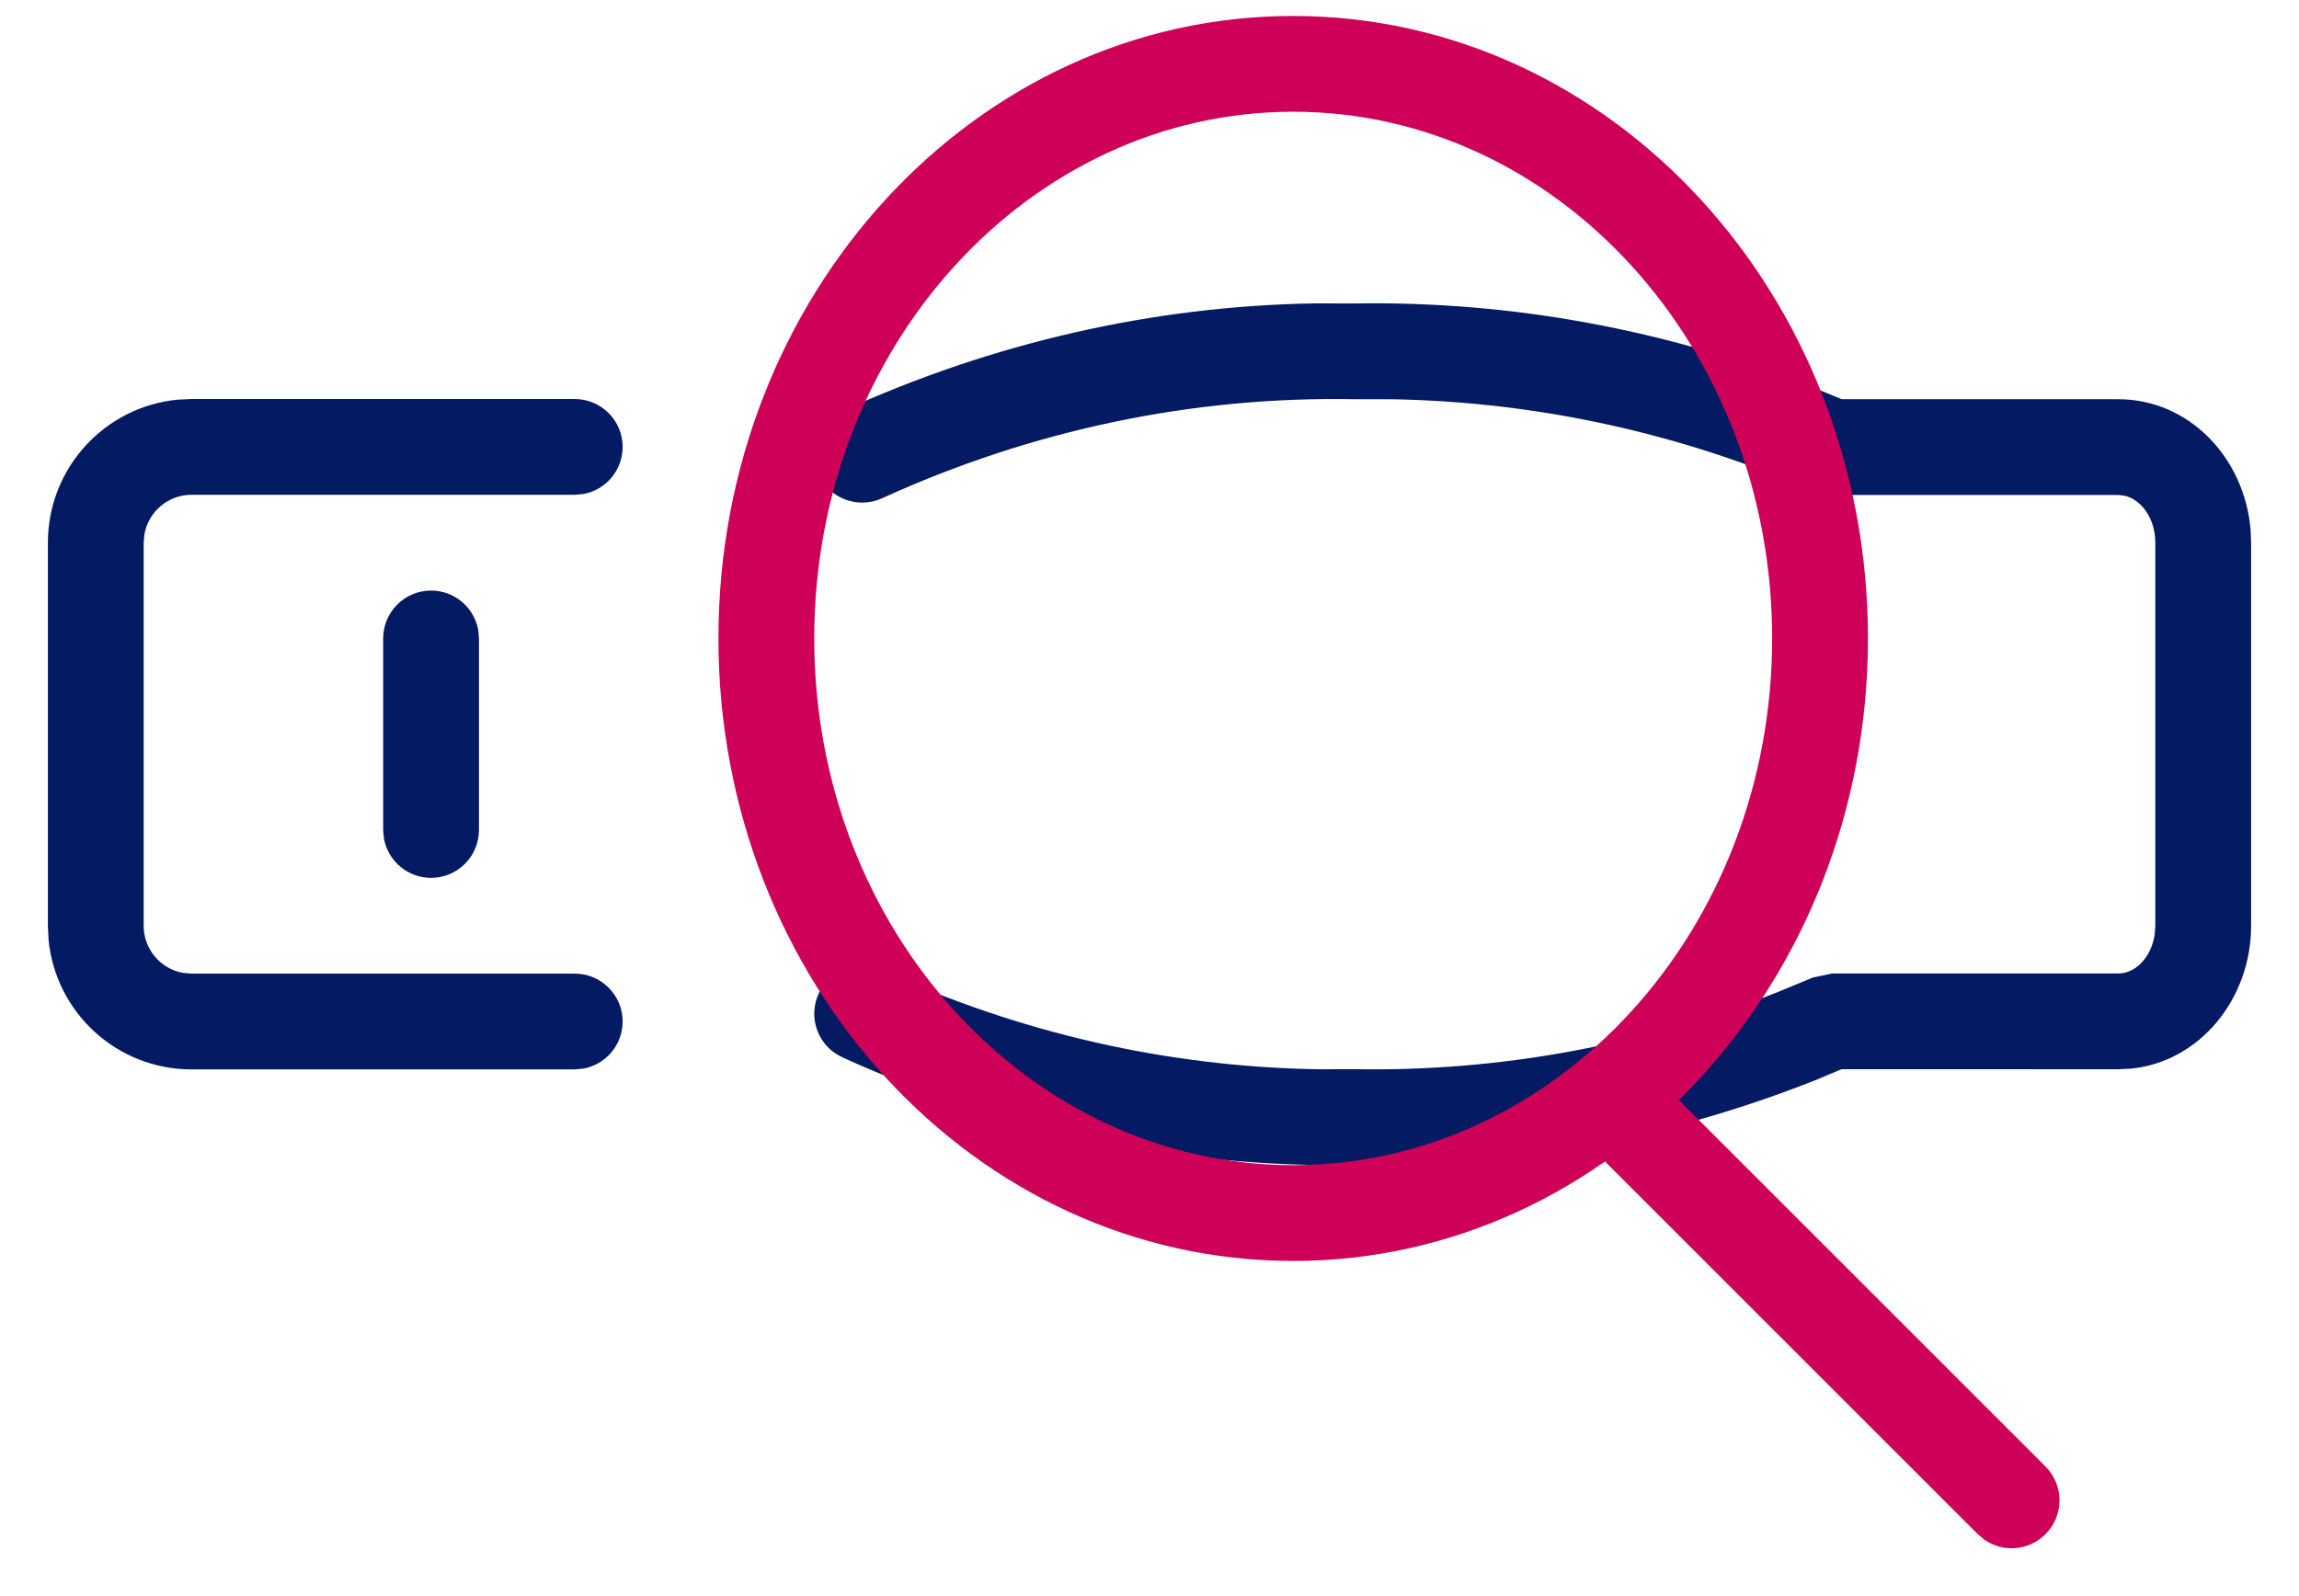
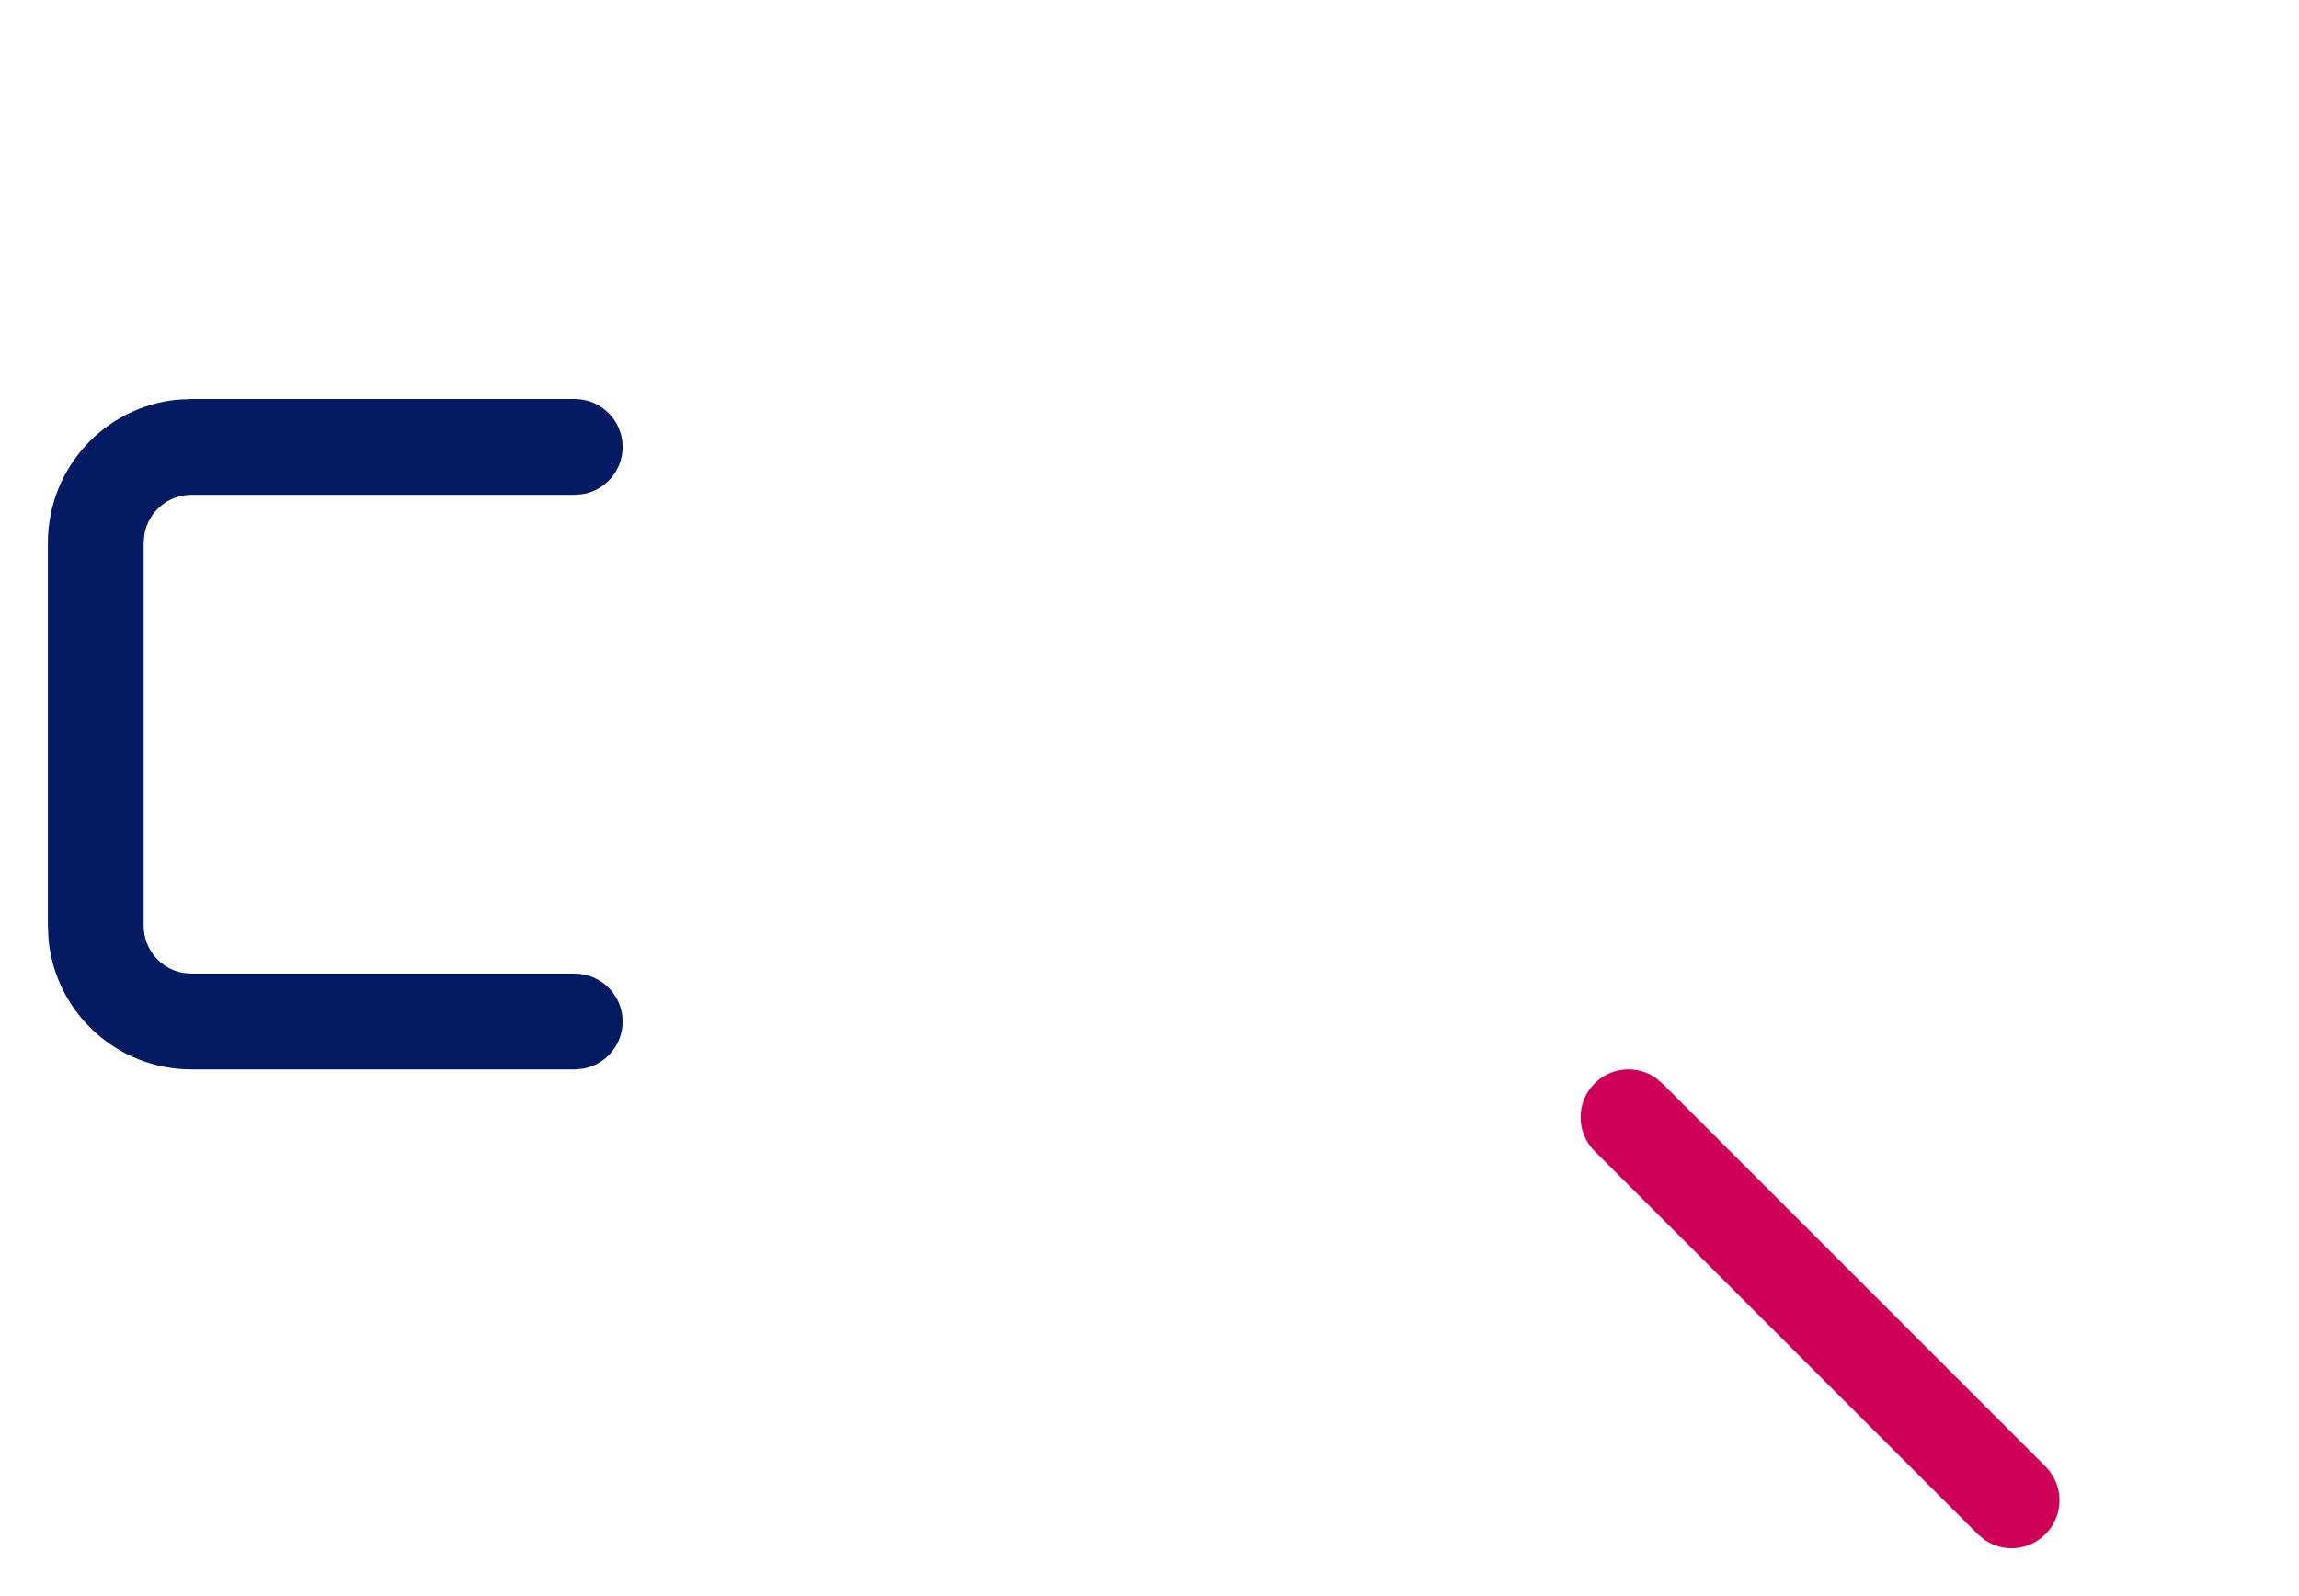
<svg xmlns="http://www.w3.org/2000/svg" width="36px" height="25px" viewBox="0 0 36 25" version="1.1">
  <title>seo</title>
  <defs>
    <filter id="filter-1">
      <feColorMatrix in="SourceGraphic" type="matrix" values="0 0 0 0 1 0 0 0 0 1 0 0 0 0 1 0 0 0 1 0" />
    </filter>
  </defs>
  <g id="♻︎-Solutions-(Inbound-Marketing)" stroke="none" stroke-width="1" fill="none" fill-rule="evenodd">
    <g id="seo" transform="translate(0, -5)" filter="url(#filter-1)">
      <g id="Group-11" transform="translate(1.5, 6)" fill-rule="nonzero">
-         <path d="M19.079,3.752 L19.709,3.753 C22.164,3.713 24.604,4.162 26.914,5.077 L27.336,5.252 L31.671,5.253 C32.772,5.253 33.642,6.161 33.741,7.288 L33.75,7.501 L33.75,13.499 C33.75,14.65 32.945,15.627 31.875,15.738 L31.671,15.748 L27.337,15.747 L26.912,15.925 C24.794,16.762 22.569,17.209 20.342,17.247 L19.734,17.247 C16.977,17.298 14.24,16.724 11.689,15.56 C11.312,15.388 11.146,14.943 11.318,14.567 C11.49,14.19 11.934,14.024 12.311,14.195 C14.479,15.184 16.788,15.71 19.143,15.748 L19.732,15.747 C21.973,15.784 24.202,15.377 26.317,14.547 L26.891,14.31 L27.189,14.248 L31.671,14.248 C31.936,14.248 32.187,13.998 32.24,13.638 L32.25,13.499 L32.25,7.501 C32.25,7.117 32.028,6.825 31.77,6.764 L31.671,6.753 L27.191,6.753 L26.892,6.691 C24.799,5.783 22.583,5.298 20.324,5.254 L19.708,5.253 C17.175,5.206 14.661,5.733 12.311,6.805 C11.934,6.976 11.489,6.81 11.318,6.433 C11.146,6.056 11.312,5.612 11.689,5.44 C14.046,4.365 16.558,3.794 19.079,3.752 Z" id="Stroke-1" fill="#041B64" />
        <path d="M7.5,5.25 C7.914,5.25 8.25,5.586 8.25,6 C8.25,6.368 7.985,6.674 7.635,6.738 L7.5,6.75 L1.498,6.75 C1.131,6.75 0.825,7.016 0.762,7.366 L0.75,7.501 L0.75,13.501 C0.75,13.869 1.015,14.175 1.364,14.238 L1.498,14.25 L7.5,14.25 C7.914,14.25 8.25,14.586 8.25,15 C8.25,15.368 7.985,15.674 7.635,15.738 L7.5,15.75 L1.498,15.75 C0.329,15.75 -0.631,14.858 -0.74,13.717 L-0.75,13.501 L-0.75,7.501 C-0.75,6.331 0.141,5.369 1.282,5.26 L1.498,5.25 L7.5,5.25 Z" id="Stroke-3" fill="#041B64" />
-         <path d="M5.25,8.25 C5.618,8.25 5.924,8.515 5.988,8.865 L6,9 L6,12 C6,12.414 5.664,12.75 5.25,12.75 C4.882,12.75 4.576,12.485 4.512,12.135 L4.5,12 L4.5,9 C4.5,8.586 4.836,8.25 5.25,8.25 Z" id="Stroke-5" fill="#041B64" />
-         <path d="M18.749,-0.75 C13.764,-0.75 9.75,3.629 9.75,8.999 C9.75,14.371 13.764,18.75 18.749,18.75 C23.735,18.75 27.75,14.37 27.75,8.999 C27.75,3.629 23.735,-0.75 18.749,-0.75 Z M18.749,0.75 C22.876,0.75 26.25,4.43 26.25,8.999 C26.25,13.57 22.876,17.25 18.749,17.25 C14.623,17.25 11.25,13.57 11.25,8.999 C11.25,4.43 14.623,0.75 18.749,0.75 Z" id="Stroke-7" fill="#CE0058" />
-         <path d="M23.47,15.97 C23.73,15.709 24.134,15.68 24.426,15.883 L24.53,15.97 L30.53,21.97 C30.823,22.263 30.823,22.737 30.53,23.03 C30.27,23.291 29.866,23.32 29.574,23.117 L29.47,23.03 L23.47,17.03 C23.177,16.737 23.177,16.263 23.47,15.97 Z" id="Stroke-9" fill="#CE0058" />
+         <path d="M23.47,15.97 C23.73,15.709 24.134,15.68 24.426,15.883 L24.53,15.97 L30.53,21.97 C30.823,22.263 30.823,22.737 30.53,23.03 C30.27,23.291 29.866,23.32 29.574,23.117 L29.47,23.03 L23.47,17.03 C23.177,16.737 23.177,16.263 23.47,15.97 " id="Stroke-9" fill="#CE0058" />
      </g>
    </g>
  </g>
</svg>